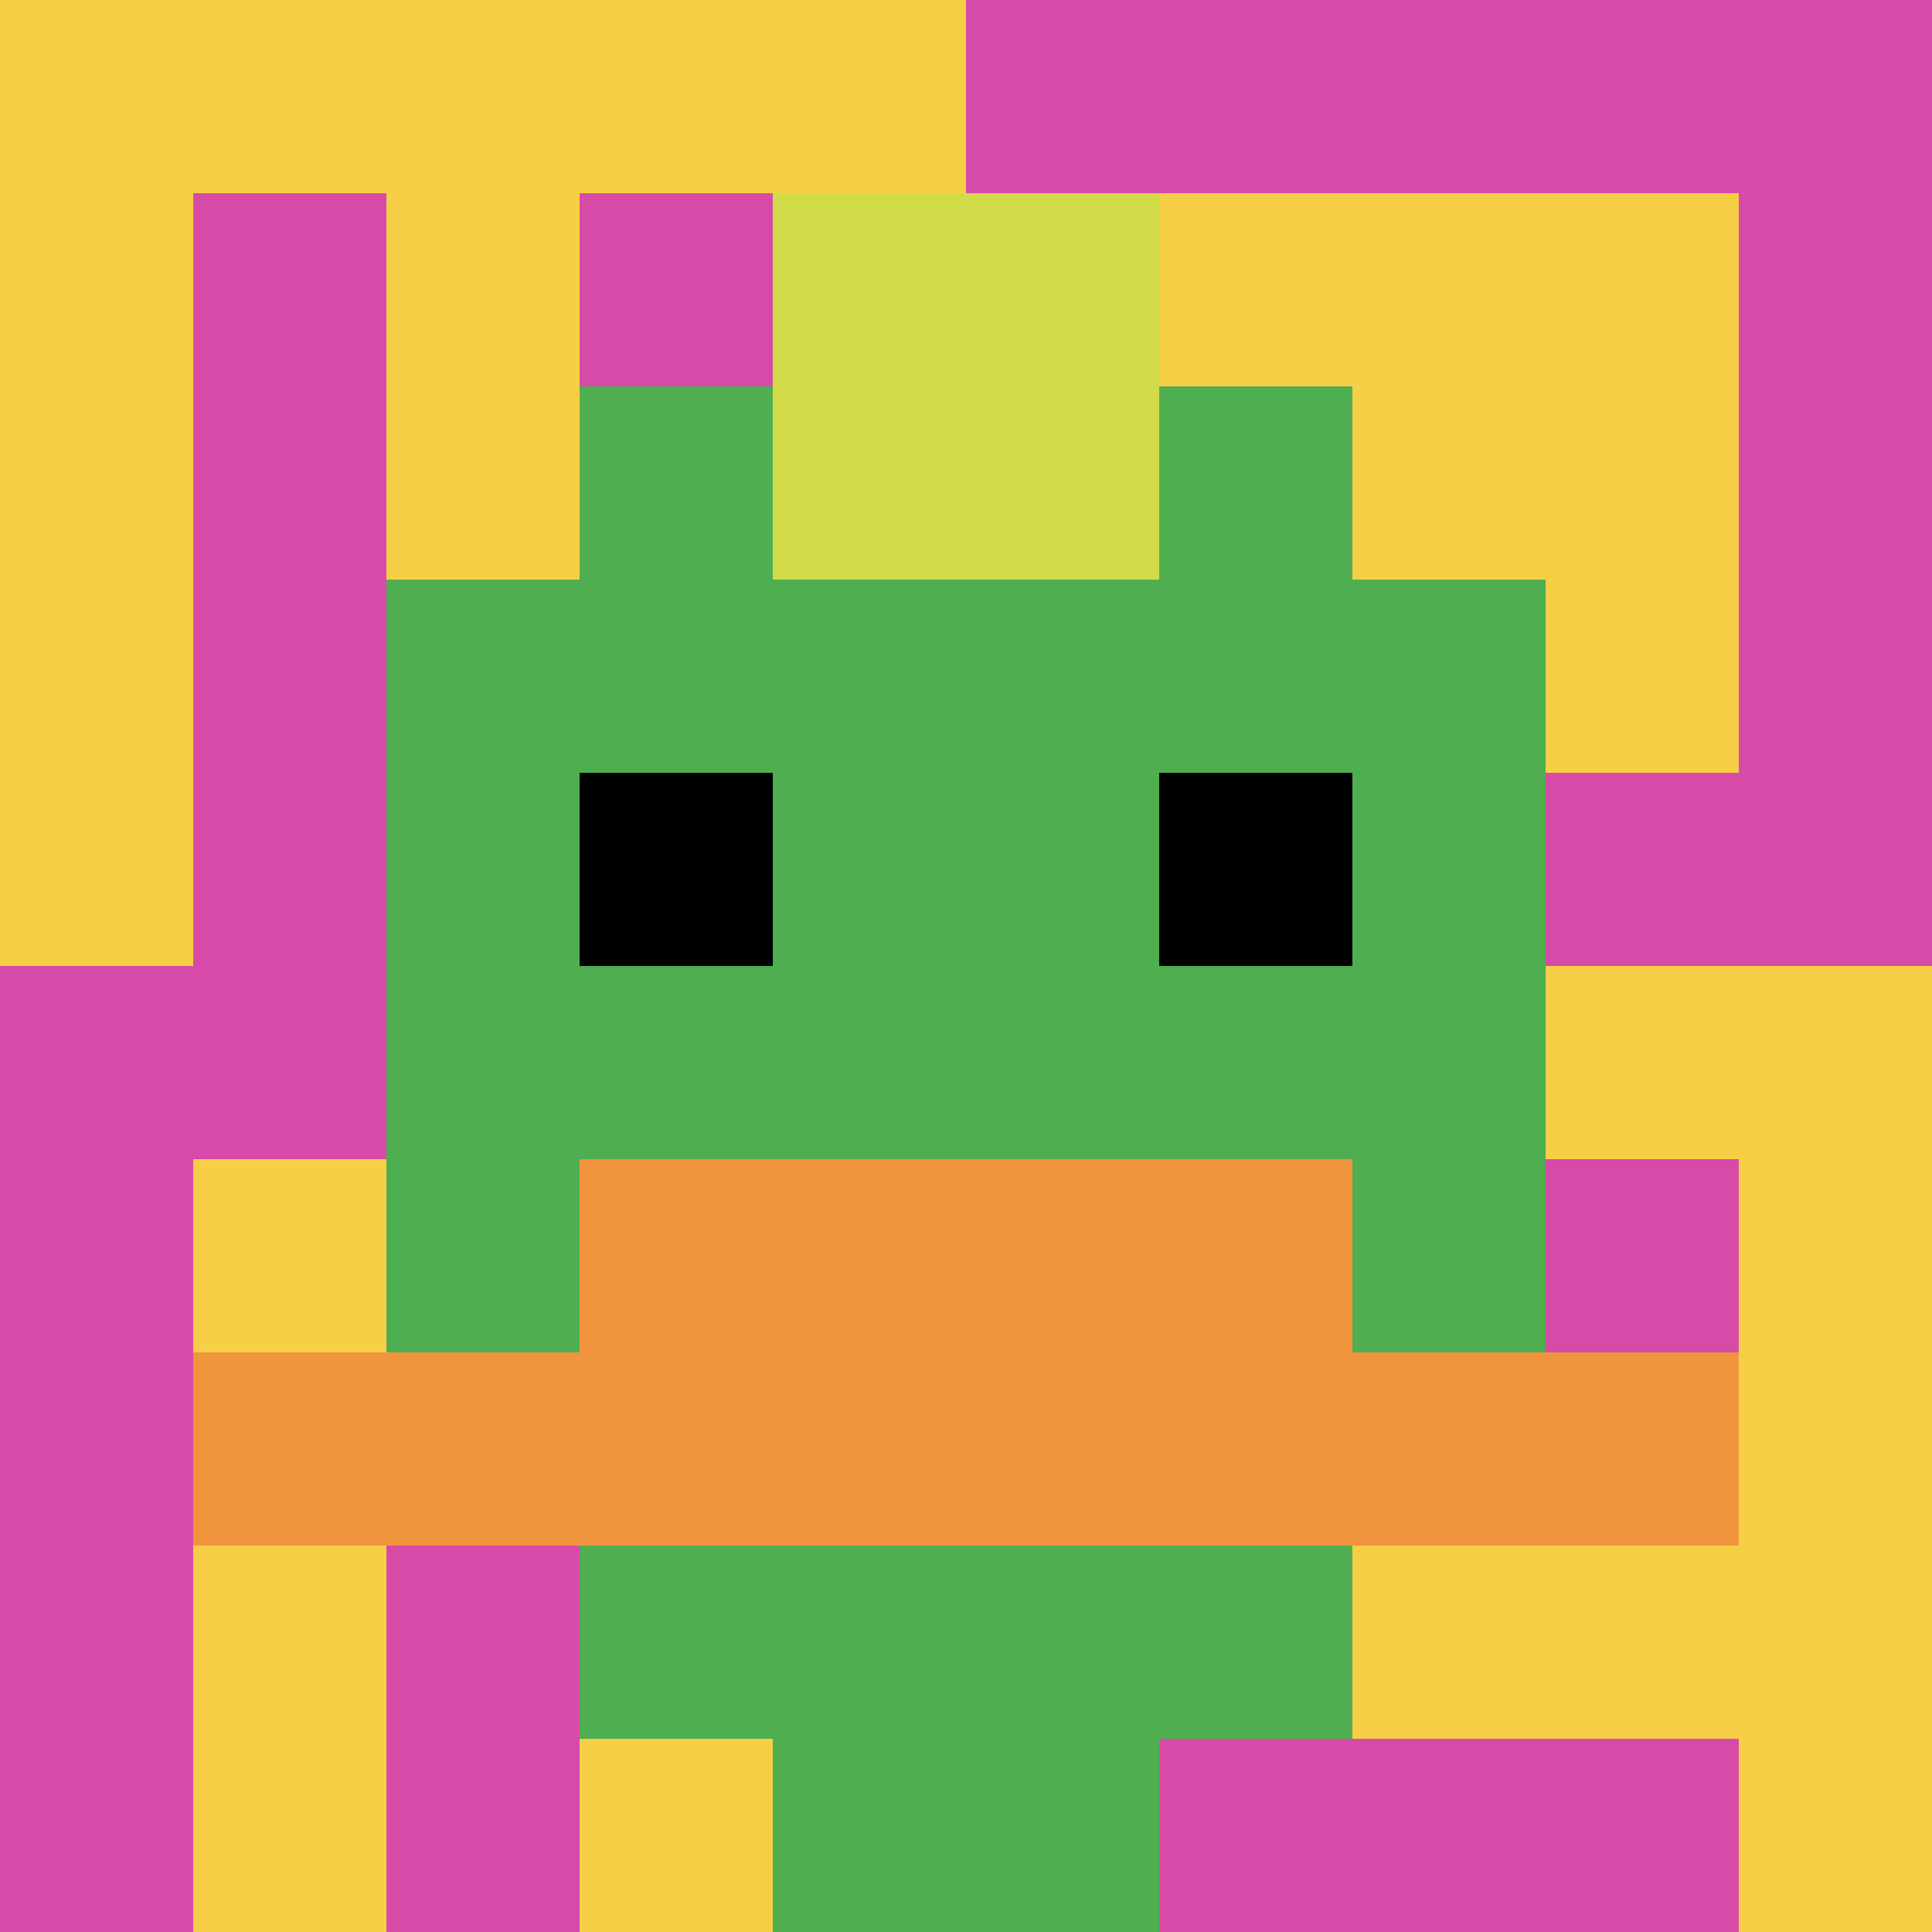
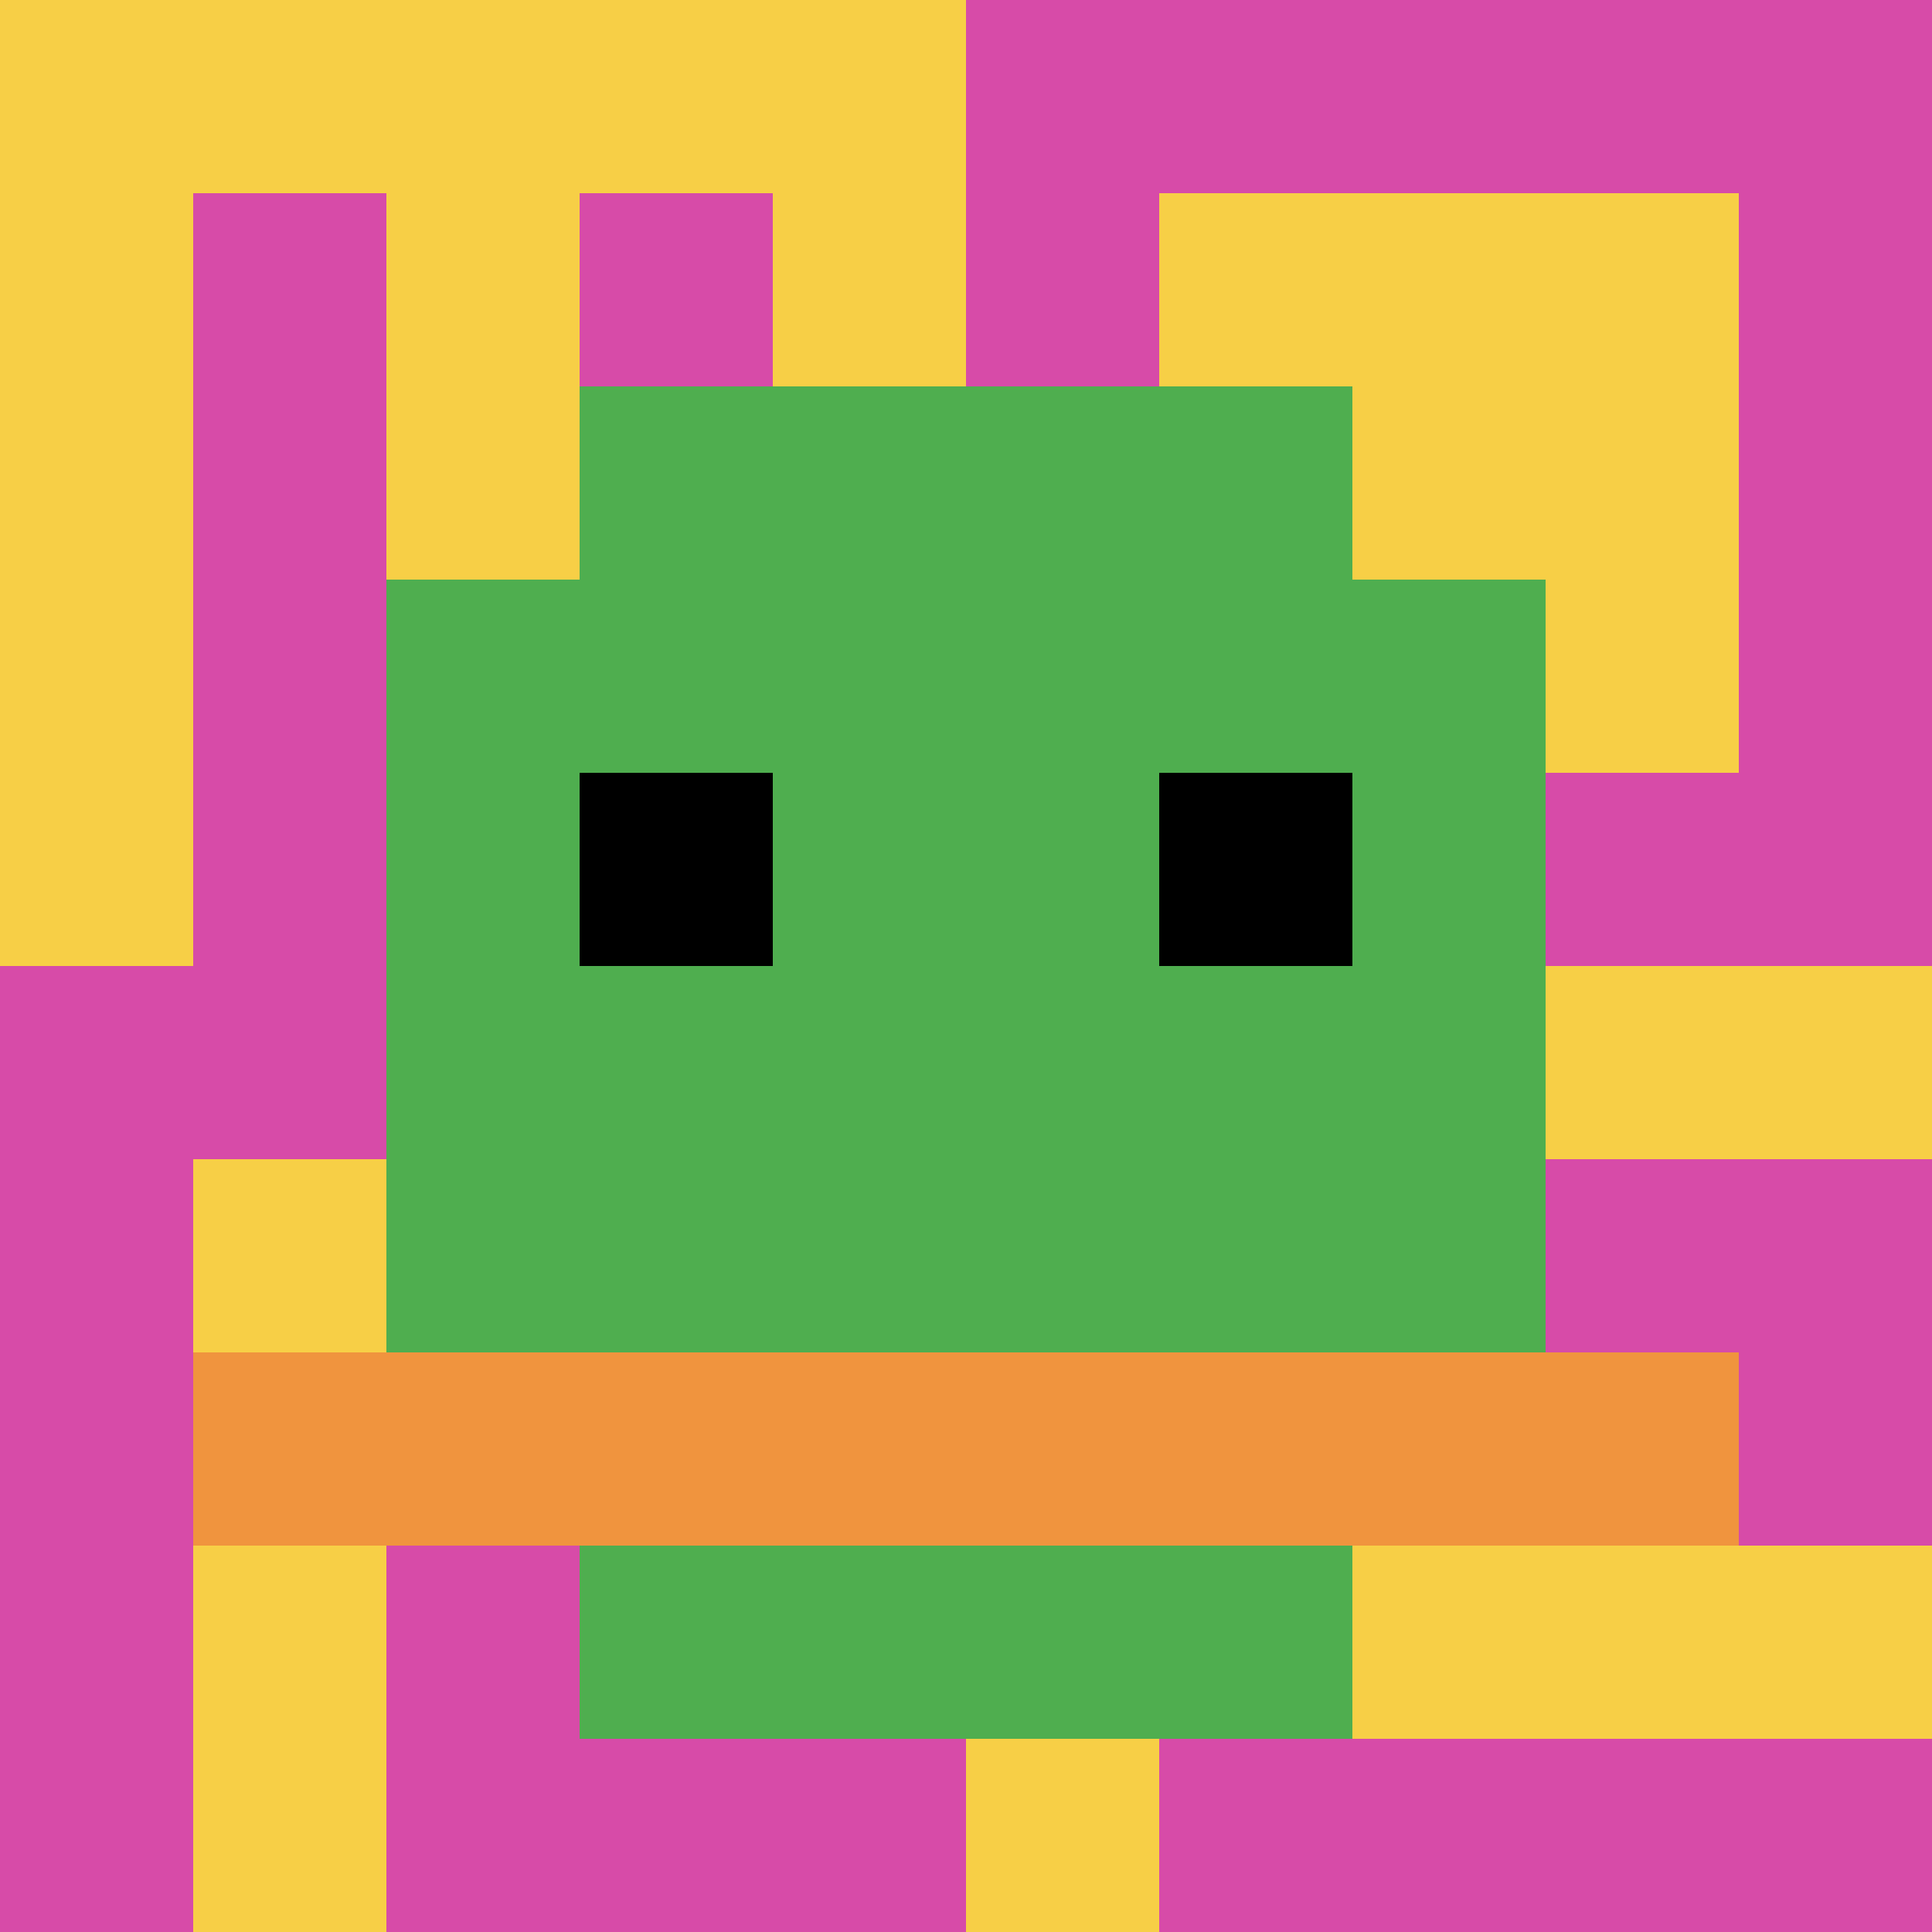
<svg xmlns="http://www.w3.org/2000/svg" version="1.1" width="929" height="929" _mstHidden="1">
  <font _mstmutation="1" _msttexthash="32168383" _msthidden="1" _msthash="12">
    <title _mstMutation="1">'<font _mstmutation="1" _msttexthash="218049" _msthidden="1" _msthash="13">goose-pfp-947122</font>' by Dmitri Cherniak</title>
    <desc _mstMutation="1" _mstHidden="1">
      <font _mstmutation="1" _msttexthash="12874589" _msthidden="1" _msthash="14">seed=947122
backgroundColor=#ffffff
padding=20
innerPadding=0
timeout=1500
dimension=1
border=false
Save=function(){return n.handleSave()}
frame=425
</font>
      <font _mstmutation="1" _msttexthash="2362724" _msthidden="1" _msthash="15">
Rendered at Wed Oct 04 2023 11:53:28 GMT+0800 (GMT+08:00)
Generated in 1ms
</font>
    </desc>
  </font>
  <defs />
  <rect width="100%" height="100%" fill="#ffffff" />
  <g>
    <g id="0-0">
      <rect x="0" y="0" height="929" width="929" fill="#D74BA8" />
      <g>
        <rect id="0-0-0-0-5-1" x="0" y="0" width="464.5" height="92.9" fill="#F7CF46" />
        <rect id="0-0-0-0-1-5" x="0" y="0" width="92.9" height="464.5" fill="#F7CF46" />
        <rect id="0-0-2-0-1-5" x="185.8" y="0" width="92.9" height="464.5" fill="#F7CF46" />
        <rect id="0-0-4-0-1-5" x="371.6" y="0" width="92.9" height="464.5" fill="#F7CF46" />
        <rect id="0-0-6-1-3-3" x="557.4" y="92.9" width="278.7" height="278.7" fill="#F7CF46" />
        <rect id="0-0-1-6-1-4" x="92.9" y="557.4" width="92.9" height="371.6" fill="#F7CF46" />
-         <rect id="0-0-3-6-1-4" x="278.7" y="557.4" width="92.9" height="371.6" fill="#F7CF46" />
        <rect id="0-0-5-5-5-1" x="464.5" y="464.5" width="464.5" height="92.9" fill="#F7CF46" />
        <rect id="0-0-5-8-5-1" x="464.5" y="743.2" width="464.5" height="92.9" fill="#F7CF46" />
        <rect id="0-0-5-5-1-5" x="464.5" y="464.5" width="92.9" height="464.5" fill="#F7CF46" />
-         <rect id="0-0-9-5-1-5" x="836.1" y="464.5" width="92.9" height="464.5" fill="#F7CF46" />
      </g>
      <g>
        <rect id="0-0-3-2-4-7" x="278.7" y="185.8" width="371.6" height="650.3" fill="#4FAE4F" />
        <rect id="0-0-2-3-6-5" x="185.8" y="278.7" width="557.4" height="464.5" fill="#4FAE4F" />
-         <rect id="0-0-4-8-2-2" x="371.6" y="743.2" width="185.8" height="185.8" fill="#4FAE4F" />
        <rect id="0-0-1-7-8-1" x="92.9" y="650.3" width="743.2" height="92.9" fill="#F0943E" />
-         <rect id="0-0-3-6-4-2" x="278.7" y="557.4" width="371.6" height="185.8" fill="#F0943E" />
        <rect id="0-0-3-4-1-1" x="278.7" y="371.6" width="92.9" height="92.9" fill="#000000" />
        <rect id="0-0-6-4-1-1" x="557.4" y="371.6" width="92.9" height="92.9" fill="#000000" />
-         <rect id="0-0-4-1-2-2" x="371.6" y="92.9" width="185.8" height="185.8" fill="#D1DB47" />
      </g>
      <rect x="0" y="0" stroke="white" stroke-width="0" height="929" width="929" fill="none" />
    </g>
  </g>
</svg>